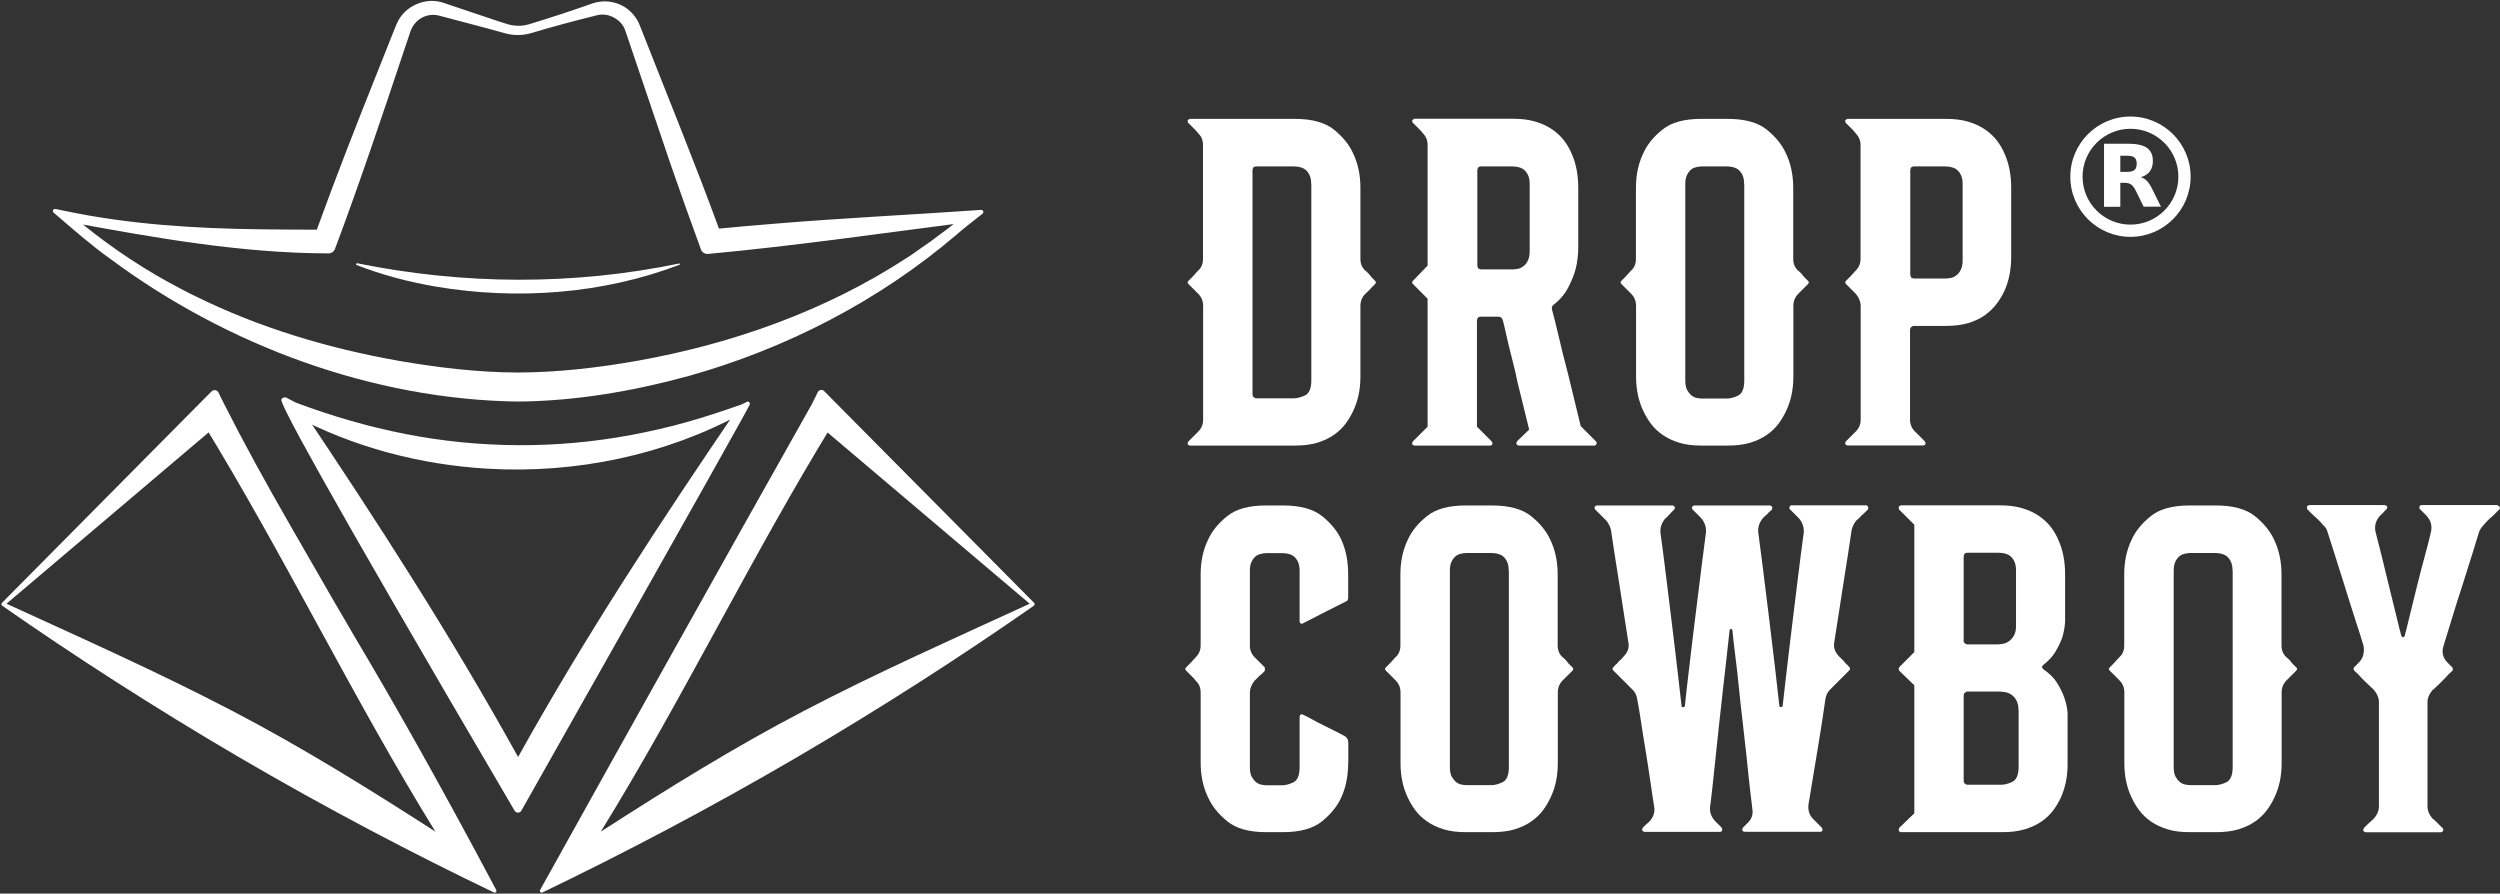
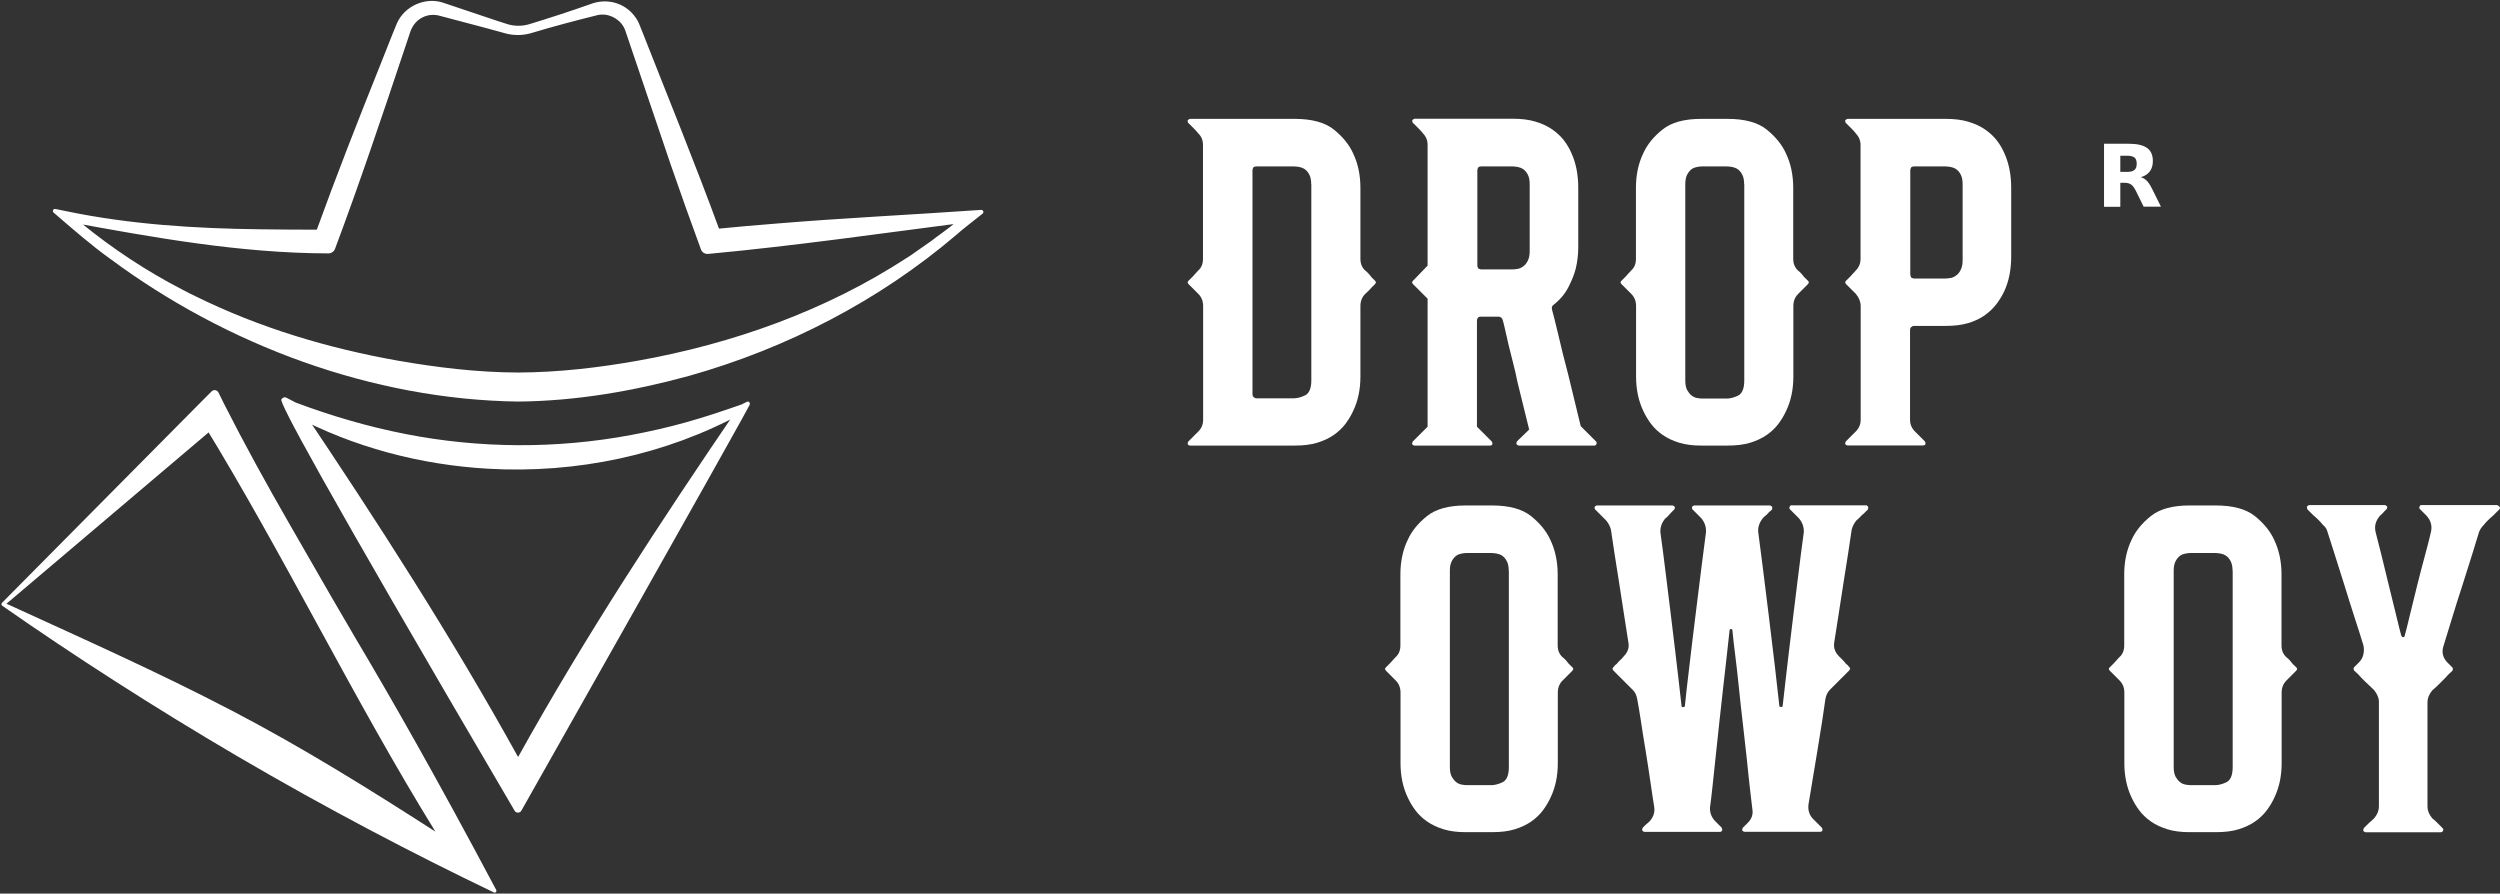
<svg xmlns="http://www.w3.org/2000/svg" version="1.1" id="Layer_1" x="0px" y="0px" viewBox="0 0 1920 686.3" style="enable-background:new 0 0 1920 686.3;" xml:space="preserve">
  <rect x="0" y="0" width="1920" height="686.3" fill="#333333" stroke="none" />
  <style type="text/css">
	.st0{fill:#FFFFFF;}
</style>
  <g>
    <g>
      <g>
        <path class="st0" d="M400.4,622.6c-1.1,2-4.1,2-5.2,0C241,359.9,214.8,309.3,216.1,306.8c0,0,0,0,0-0.1c0.8-1.4,2.6-2,4-1.2     c3.1,1.6,6.4,3.3,6.9,3.6c0.1,0,0.1,0.1,0.2,0.1c27.5,10.3,55.6,18.5,84.1,24.1c57.1,11.2,116,11.5,173.3,0.8     c13.9-2.6,29-6,42.7-9.9c14-3.9,27.8-8.5,41.7-13.4c0.2-0.1,0.4-0.2,0.6-0.2l4-2c0.7-0.4,1.4-0.2,1.9,0.3c0,0,0.5,0.5,0.3,1.9     C575.5,311.8,551.1,356,400.4,622.6z M397.9,581.4c51.4-92.5,108.9-180,168.8-267.9c0.6-0.9,1.9-1,2.6-0.2c0.4,0.5,0.9,1,1.3,1.5     c0.7,0.8,0.5,2-0.4,2.5c-59.2,32.3-127.8,46.5-195,42.7c-52.1-2.9-104.2-16.6-150.1-41.2c-0.9-0.5-1.2-1.8-0.4-2.5     c1-1.1,2.4-2.6,3.4-3.8c0.7-0.8,2-0.7,2.6,0.2C289.9,400.8,346.7,488.8,397.9,581.4L397.9,581.4z" />
        <path class="st0" d="M334.4,638.7c-63-101.9-115.9-211.8-179.1-314.7c-0.7-1.2,0.3-2.7,1.6-2.5c2.9,0.5,6.9,1.1,9.8,1.5     c1.4,0.2,1.9,2,0.8,2.9L3.4,465c0,0-0.3-2.2-0.3-2.2c59.4,27.2,118.5,53.5,175,83C232.4,574.1,282.9,605.6,334.4,638.7     L334.4,638.7z M381.1,683.5c0.6,1.2-0.6,2.5-1.8,1.9c-62.1-29.8-127.9-64.2-196.3-104.2C117,542.5,56.5,503.4,1.7,465.2     c-0.7-0.5-0.8-1.6-0.2-2.2h0l153.9-155.3l7.1-7.1c1.6-1.6,4.3-1.2,5.3,0.9l4.4,8.9c15.7,31,32.3,61,49.4,90.8     c25.2,44.1,43.8,76,52,89.9C298.3,532.6,334,594.7,381.1,683.5z" />
-         <path class="st0" d="M416.6,685.4c-1.2,0.6-2.4-0.7-1.8-1.9c35.7-64.2,71.4-128.3,107.3-192.4c33.7-60.3,67.5-120.5,101.4-180.7     c0,0,2.7-5.5,4.6-9.3c0.9-1.8,3.4-2.2,4.8-0.8l7.4,7.5L794.2,463l0,0c0.6,0.6,0.5,1.7-0.2,2.2c-54.8,38.2-115.3,77.3-181.3,116     C544.4,621.1,478.6,655.6,416.6,685.4z M461.4,638.7c51.5-33.1,102-64.6,156.3-92.9c56.5-29.5,115.6-55.7,175-83     c0,0-0.3,2.2-0.3,2.2L628.3,326c-1.1-0.9-0.6-2.7,0.8-2.9l9.8-1.5c1.4-0.2,2.4,1.3,1.6,2.5C577.3,426.9,524.4,536.8,461.4,638.7     L461.4,638.7z" />
        <path class="st0" d="M406.4,18.6c15.1-4.6,31.7-10,46.7-15.3c12.7-5.1,27.1-1.3,35,10.1c1.9,2.5,3.1,5.6,4.2,8.5     C512.6,73.6,534,125.8,553,177.8c0.5,1.5-1.1,2.8-2.4,1.9l-1.4-0.9c-1.3-0.8-0.8-2.9,0.7-3c15-1.5,30.1-2.8,45.1-4     c52.8-4.4,105.7-6.9,158.5-10.6c1.6-0.1,2.4,1.9,1.1,2.9c-6.6,5.3-14.7,11.4-20.3,16.4C675,231,604.1,267.6,529.1,288.7     c-42.8,11.7-86.7,19.3-131.2,19.7c-111.8-1.5-223.7-43.2-313.1-109.5c-15.1-10.8-29.4-23.4-43.6-35.6c-1.3-1.1-0.3-3.2,1.4-2.8     l8.3,1.7c49,10.2,99.1,13.3,149,13.9c14.9,0.2,29.7,0.3,44.6,0.3c1.6,0,2.3,2.1,0.9,3l0,0c-1.3,0.9-3-0.4-2.5-1.9     C258.3,135,274.8,92.9,291.6,51c3.9-9.6,9.2-23.5,13.2-33C310.7,4.4,327.2-2.7,341,2.3c6.6,2.1,35.9,12.2,41.7,14     c1.5,0.4,4.8,1.6,6.3,2C394.6,20.2,400.7,20.3,406.4,18.6L406.4,18.6z M408.4,25.3c-6.2,1.9-12.9,2.1-19.2,0.6L372,21.2l-34-9     c-4.5-1.3-9.2-1-13.4,1.1c-5.5,2.7-8.6,7.5-10.2,13.3c-0.8,2.5-3.3,9.8-4.2,12.5c-17,50.9-34.1,101.8-52.9,152     c-0.8,2.1-2.8,3.5-5,3.5c-67.6-0.1-134.5-12.2-200.8-24.4c-1.1-0.2-1.6-1.4-1.2-2.3l1.2-2.5c0.6-1.3,1.9-1.6,2.7-0.9     c23.3,19.9,48.5,37.5,75.3,52.3c6.3,3.3,14.5,7.9,20.8,10.8c48.9,24.1,101.7,39.9,155.4,49.4c30.3,5.3,61.4,9,92.1,9.1     c30.7-0.1,61.8-3.7,92.1-9.1c72.7-13,144-38.3,206.1-78.7c3.2-1.9,6.7-4.5,9.7-6.6c2.1-1.6,7.4-5,9.6-6.7c5-4,13.9-9.9,18.6-14.3     c0,0,4.5-4.1,7.1-6.3c0.8-0.7,2.1-0.5,2.6,0.6l1.4,3.3c0.4,1-0.2,2.1-1.3,2.3c-66.6,8.6-133,18.2-199.9,24.4     c-2.4,0.2-4.7-1.2-5.5-3.5c-7.9-21.4-15.5-43-23-64.5c-11.5-33.5-23.6-70-35.1-103.6c-2.6-7.5-10.5-12.6-18.4-12.2     c0,0-0.1,0-0.1,0c-1.4,0.1-2.7,0.3-4,0.7C441.7,15.9,424.2,20.5,408.4,25.3L408.4,25.3z" />
-         <path class="st0" d="M273.9,202.1c81.9,16.7,166.2,17.2,248,0.2c0,0,0.3,0.9,0.3,0.9c-59.3,22.7-125.2,27.4-187.6,16.9     c-20.9-3.6-41.4-9-61.1-16.7C273.5,203.4,273.9,202.1,273.9,202.1L273.9,202.1z" />
      </g>
    </g>
    <g>
      <path class="st0" d="M1056,215.6c0.5,0.5,0.7,0.9,0.7,1.1c0,0.5-0.3,1-0.7,1.5c-0.7,0.7-1.6,1.6-2.6,2.6c-1.2,1.5-2.9,3.1-4.9,4.9    c-2.5,2.5-3.7,5.6-3.7,9.3v54.2c0,10-1.9,18.8-5.6,26.5c-1.5,3.2-3.4,6.5-5.8,9.7c-2.4,3.2-5.4,6.1-9,8.6c-3.6,2.5-7.8,4.5-12.7,6    c-4.9,1.5-10.6,2.2-17.4,2.2H914c-0.7,0-1.4-0.4-1.9-1.1c0-1,0.2-1.7,0.7-2.2l7.5-7.5c2.5-2.5,3.7-5.5,3.7-9V235    c0-3.7-1.2-6.8-3.7-9.3l-4.9-4.9c-1-1-1.9-1.9-2.6-2.6c-0.5-0.5-0.7-1-0.7-1.5c0-0.2,0.2-0.6,0.7-1.1c0.7-0.7,1.6-1.6,2.6-2.6    c0.7-0.7,1.6-1.6,2.4-2.6c0.9-1,1.7-1.9,2.4-2.6c2.5-2.2,3.7-5.2,3.7-9v-87.4c0-3.7-1.2-6.7-3.7-9c-0.7-1-1.6-1.9-2.4-2.8    c-0.9-0.9-1.7-1.7-2.4-2.4c-1-1-1.9-1.9-2.6-2.6c-0.5-0.2-0.7-1-0.7-2.2c0.7-0.7,1.4-1.1,1.9-1.1h80.3c13.2,0,23.2,2.7,30.1,8.2    c6.8,5.5,11.8,11.6,14.8,18.3c3.7,7.7,5.6,16.6,5.6,26.5v54.5c0,3.7,1.2,6.7,3.7,9c1,0.7,1.9,1.6,2.8,2.6c0.9,1,1.6,1.9,2.1,2.6    C1054.3,214,1055.2,214.9,1056,215.6z M1007,141.3c0-3-0.5-5.4-1.5-7.3c-1-1.9-2.2-3.2-3.5-4.1c-1.4-0.9-2.8-1.4-4.3-1.7    c-1.5-0.2-2.9-0.4-4.1-0.4h-28.8c-1,0-1.7,0.3-2.2,0.7c-0.5,1-0.7,1.7-0.7,2.2v171.9c0,1,0.2,1.7,0.7,2.2c0.7,0.7,1.5,1.1,2.2,1.1    h28.8c2.5,0,5.4-0.7,8.6-2.2c3.2-1.5,4.9-5.4,4.9-11.6V141.3z" />
      <path class="st0" d="M1225.6,338.9c0.7,0.7,0.9,1.5,0.4,2.2c-0.3,0.7-0.7,1.1-1.5,1.1h-57.9c-0.7,0-1.4-0.4-1.9-1.1    c-0.3-0.5-0.1-1.2,0.4-2.2l9.3-9c-3.2-13.2-6.2-25.4-9-36.6c-1-5-2.1-9.9-3.4-14.8c-1.3-4.9-2.4-9.4-3.4-13.6    c-1-4.2-1.9-8-2.6-11.4c-0.7-3.4-1.4-5.9-1.9-7.7c-0.5-1.7-1.6-2.6-3.4-2.6h-13.4c-2,0-3,1.1-3,3.4v81.1l11.2,11.2    c0.5,0.5,0.7,1.2,0.7,2.2c-0.3,0.7-0.9,1.1-1.9,1.1h-57.9c-0.7,0-1.4-0.4-1.9-1.1c0-1,0.2-1.7,0.7-2.2l11.2-11.2v-98.3l-11.2-11.2    c-0.5-0.5-0.7-1-0.7-1.5c0-0.2,0.2-0.6,0.7-1.1l11.2-11.6v-92.7c0-3.5-1.2-6.5-3.7-9c-0.7-1-1.6-1.9-2.4-2.8    c-0.9-0.9-1.7-1.7-2.4-2.4c-1-1-1.9-1.9-2.6-2.6c-0.5-0.2-0.7-1-0.7-2.2c0.7-0.7,1.4-1.1,1.9-1.1h75.5c6.5,0,12.2,0.7,17.2,2.2    c5,1.5,9.3,3.5,12.9,6c3.6,2.5,6.6,5.3,9,8.4c2.4,3.1,4.3,6.4,5.8,9.9c3.5,7.7,5.2,16.6,5.2,26.5v45.6c0,5.5-0.6,11-1.9,16.4    c-1.2,4.7-3.2,9.6-5.8,14.6c-2.6,5-6.4,9.5-11.4,13.4c-1,0.7-1.4,1.9-1.1,3.4c1,3.5,2.6,10,4.9,19.6c2.2,9.6,4.7,19.6,7.5,30.1    c3,12.2,6.2,25.5,9.7,40L1225.6,338.9z M1174.8,141.3c0-3-0.5-5.4-1.5-7.3c-1-1.9-2.2-3.2-3.5-4.1c-1.4-0.9-2.8-1.4-4.3-1.7    c-1.5-0.2-2.9-0.4-4.1-0.4h-23.9c-1,0-1.7,0.3-2.2,0.7c-0.5,1-0.7,1.7-0.7,2.2V204c0,0.5,0.2,1.2,0.7,2.2c1,0.5,1.7,0.7,2.2,0.7    h23.9c1.2,0,2.6-0.1,4.1-0.4c1.5-0.2,2.9-0.9,4.3-1.9c1.4-1,2.6-2.4,3.5-4.3c1-1.9,1.5-4.3,1.5-7.3V141.3z" />
      <path class="st0" d="M1388.5,215.6c0.5,0.5,0.7,0.9,0.7,1.1c0,0.5-0.3,1-0.7,1.5l-7.5,7.5c-2.5,2.5-3.7,5.6-3.7,9.3v54.2    c0,10-1.9,18.8-5.6,26.5c-1.5,3.2-3.4,6.5-5.8,9.7c-2.4,3.2-5.4,6.1-9,8.6c-3.6,2.5-7.8,4.5-12.7,6c-4.9,1.5-10.6,2.2-17.4,2.2    h-20.2c-6.5,0-12.1-0.7-17-2.2c-4.9-1.5-9.1-3.5-12.7-6c-3.6-2.5-6.6-5.4-9-8.6c-2.4-3.2-4.3-6.5-5.8-9.7    c-3.7-7.7-5.6-16.6-5.6-26.5V235c0-3.7-1.2-6.8-3.7-9.3l-7.5-7.5c-0.5-0.5-0.7-1-0.7-1.5c0-0.2,0.2-0.6,0.7-1.1    c0.7-0.7,1.6-1.6,2.6-2.6c0.7-0.7,1.6-1.6,2.4-2.6c0.9-1,1.7-1.9,2.4-2.6c2.5-2.2,3.7-5.2,3.7-9v-54.5c0-10,1.9-18.8,5.6-26.5    c3-6.7,7.9-12.8,14.8-18.3c6.8-5.5,16.7-8.2,29.7-8.2h20.2c13.2,0,23.2,2.7,30.1,8.2c6.8,5.5,11.8,11.6,14.8,18.3    c3.7,7.7,5.6,16.6,5.6,26.5v54.5c0,3.7,1.2,6.7,3.7,9c1,0.7,1.9,1.6,2.8,2.6c0.9,1,1.6,1.9,2.1,2.6    C1386.8,214,1387.7,214.9,1388.5,215.6z M1339.5,141.3c0-3-0.5-5.4-1.5-7.3c-1-1.9-2.2-3.2-3.5-4.1c-1.4-0.9-2.8-1.4-4.3-1.7    c-1.5-0.2-2.9-0.4-4.1-0.4h-18.7c-1,0-2.3,0.1-3.9,0.4c-1.6,0.3-3.1,0.8-4.3,1.7c-1.2,0.9-2.4,2.2-3.4,4.1c-1,1.9-1.5,4.3-1.5,7.3    v150.9c0,3.2,0.5,5.7,1.5,7.5c1,1.7,2.1,3.1,3.4,4.1c1.2,1,2.7,1.6,4.3,1.9c1.6,0.3,2.9,0.4,3.9,0.4h18.7c2.5,0,5.4-0.7,8.6-2.2    c3.2-1.5,4.9-5.4,4.9-11.6V141.3z" />
      <path class="st0" d="M1544.6,196.9c0,10-1.7,18.8-5.2,26.5c-1.5,3.2-3.4,6.5-5.8,9.7c-2.4,3.2-5.4,6.2-9,8.8    c-3.6,2.6-7.9,4.7-12.9,6.2c-5,1.5-10.7,2.2-17.2,2.2h-24.7c-0.7,0-1.5,0.4-2.2,1.1c-0.5,0.5-0.7,1.2-0.7,2.2v68.7    c0,3.5,1.2,6.5,3.7,9l7.5,7.5c0.5,0.5,0.7,1.2,0.7,2.2c-0.3,0.7-0.9,1.1-1.9,1.1h-57.9c-0.7,0-1.4-0.4-1.9-1.1    c0-1,0.2-1.7,0.7-2.2l7.5-7.5c2.5-2.5,3.7-5.5,3.7-9V235c0-3.2-1.3-6.4-3.7-9.3l-7.5-7.5c-0.5-0.5-0.7-1-0.7-1.5    c0-0.2,0.2-0.6,0.7-1.1c0.7-0.7,1.6-1.6,2.6-2.6c0.7-0.7,1.6-1.6,2.4-2.6c0.9-1,1.7-1.9,2.4-2.6c2.5-2.5,3.7-5.5,3.7-9v-87.4    c0-3.5-1.3-6.5-3.7-9c-0.7-1-1.6-1.9-2.4-2.8c-0.9-0.9-1.7-1.7-2.4-2.4c-1-1-1.9-1.9-2.6-2.6c-0.5-0.2-0.7-1-0.7-2.2    c0.7-0.7,1.4-1.1,1.9-1.1h75.5c6.5,0,12.2,0.7,17.2,2.2c5,1.5,9.3,3.5,12.9,6c3.6,2.5,6.6,5.3,9,8.4c2.4,3.1,4.3,6.4,5.8,9.9    c3.5,7.7,5.2,16.6,5.2,26.5V196.9z M1507.3,141.3c0-3-0.5-5.4-1.5-7.3c-1-1.9-2.2-3.2-3.5-4.1c-1.4-0.9-2.8-1.4-4.3-1.7    c-1.5-0.2-2.9-0.4-4.1-0.4h-23.9c-1,0-1.7,0.3-2.2,0.7c-0.5,1-0.7,1.7-0.7,2.2v79.9c0,0.7,0.2,1.6,0.7,2.6c1,0.5,1.7,0.7,2.2,0.7    h23.9c1.2,0,2.6-0.1,4.1-0.4c1.5-0.2,2.9-0.9,4.3-1.9c1.4-1,2.6-2.4,3.5-4.3c1-1.9,1.5-4.3,1.5-7.3V141.3z" />
-       <path class="st0" d="M1035.4,585.7c0,10-1.7,18.8-5.2,26.5c-3,6.7-7.9,12.9-14.8,18.5c-6.9,5.6-16.9,8.4-30.1,8.4h-13.1    c-13,0-22.9-2.8-29.7-8.4c-6.9-5.6-11.8-11.8-14.8-18.5c-3.7-7.7-5.6-16.6-5.6-26.5v-53.8c0-3.7-1.2-6.7-3.7-9    c-0.7-1-1.6-1.9-2.4-2.8c-0.9-0.9-1.7-1.7-2.4-2.4c-1-1-1.9-1.9-2.6-2.6c-0.5-0.5-0.7-1-0.7-1.5c0-0.2,0.2-0.6,0.7-1.1    c0.7-0.7,1.6-1.6,2.6-2.6c0.7-0.7,1.6-1.6,2.4-2.6c0.9-1,1.7-1.9,2.4-2.6c2.5-2.5,3.7-5.5,3.7-9v-54.5c0-10,1.9-18.8,5.6-26.5    c3-6.7,7.9-12.8,14.8-18.3c6.8-5.5,16.7-8.2,29.7-8.2h13.1c13.2,0,23.2,2.7,30.1,8.2c6.8,5.5,11.8,11.6,14.8,18.3    c3.5,7.7,5.2,16.6,5.2,26.5v17.6c0,1.7-0.5,2.7-1.5,3c-1.5,0.7-3.7,1.9-6.7,3.4c-3,1.5-6.1,3.1-9.3,4.7c-3.2,1.6-6.4,3.2-9.5,4.9    c-3.1,1.6-5.7,2.9-7.7,3.9c-0.5,0.5-1.1,0.5-1.9,0c-0.5-0.5-0.7-1-0.7-1.5v-38.9c0-3-0.5-5.4-1.5-7.3c-1-1.9-2.2-3.2-3.5-4.1    c-1.4-0.9-2.8-1.4-4.3-1.7c-1.5-0.2-2.9-0.4-4.1-0.4H973c-1,0-2.3,0.1-3.9,0.4c-1.6,0.3-3.1,0.8-4.3,1.7c-1.2,0.9-2.4,2.2-3.4,4.1    c-1,1.9-1.5,4.3-1.5,7.3v57.5c0,3.5,1.2,6.5,3.7,9l7.8,7.8v2.6c-0.7,0.7-1.6,1.6-2.6,2.6c-0.7,0.5-1.6,1.2-2.4,2.1    c-0.9,0.9-1.8,1.8-2.8,2.8c-2.5,3-3.7,6.1-3.7,9.3v57.2c0,3.2,0.5,5.7,1.5,7.5c1,1.7,2.1,3.1,3.4,4.1c1.2,1,2.7,1.6,4.3,1.9    c1.6,0.3,2.9,0.4,3.9,0.4h11.6c2.5,0,5.4-0.7,8.6-2.2c3.2-1.5,4.9-5.4,4.9-11.6v-38.9c0-0.5,0.2-1,0.7-1.5c0.7-0.5,1.4-0.5,1.9,0    c1.7,0.7,4,1.9,6.7,3.4c2.7,1.5,5.6,3,8.6,4.5c3,1.5,6,3,9,4.5c3,1.5,5.4,2.7,7.1,3.7c2.2,1,3.4,2.9,3.4,5.6V585.7z" />
      <path class="st0" d="M1207.6,512.5c0.5,0.5,0.7,0.9,0.7,1.1c0,0.5-0.3,1-0.7,1.5l-7.5,7.5c-2.5,2.5-3.7,5.6-3.7,9.3v54.2    c0,10-1.9,18.8-5.6,26.5c-1.5,3.2-3.4,6.5-5.8,9.7c-2.4,3.2-5.4,6.1-9,8.6c-3.6,2.5-7.8,4.5-12.7,6c-4.9,1.5-10.6,2.2-17.4,2.2    h-20.2c-6.5,0-12.1-0.7-17-2.2c-4.9-1.5-9.1-3.5-12.7-6c-3.6-2.5-6.6-5.4-9-8.6c-2.4-3.2-4.3-6.5-5.8-9.7    c-3.7-7.7-5.6-16.6-5.6-26.5v-54.2c0-3.7-1.2-6.8-3.7-9.3l-7.5-7.5c-0.5-0.5-0.7-1-0.7-1.5c0-0.2,0.2-0.6,0.7-1.1    c0.7-0.7,1.6-1.6,2.6-2.6c0.7-0.7,1.6-1.6,2.4-2.6c0.9-1,1.7-1.9,2.4-2.6c2.5-2.2,3.7-5.2,3.7-9v-54.5c0-10,1.9-18.8,5.6-26.5    c3-6.7,7.9-12.8,14.8-18.3c6.8-5.5,16.7-8.2,29.7-8.2h20.2c13.2,0,23.2,2.7,30.1,8.2c6.8,5.5,11.8,11.6,14.8,18.3    c3.7,7.7,5.6,16.6,5.6,26.5v54.5c0,3.7,1.2,6.7,3.7,9c1,0.7,1.9,1.6,2.8,2.6c0.9,1,1.6,1.9,2.1,2.6    C1206,510.9,1206.9,511.8,1207.6,512.5z M1158.7,438.2c0-3-0.5-5.4-1.5-7.3c-1-1.9-2.2-3.2-3.5-4.1c-1.4-0.9-2.8-1.4-4.3-1.7    c-1.5-0.2-2.9-0.4-4.1-0.4h-18.7c-1,0-2.3,0.1-3.9,0.4c-1.6,0.3-3.1,0.8-4.3,1.7c-1.2,0.9-2.4,2.2-3.4,4.1c-1,1.9-1.5,4.3-1.5,7.3    v150.9c0,3.2,0.5,5.7,1.5,7.5c1,1.7,2.1,3.1,3.4,4.1c1.2,1,2.7,1.6,4.3,1.9c1.6,0.3,2.9,0.4,3.9,0.4h18.7c2.5,0,5.4-0.7,8.6-2.2    c3.2-1.5,4.9-5.4,4.9-11.6V438.2z" />
      <path class="st0" d="M1434.8,389.2c0,1.2-0.1,2-0.4,2.2c-1,1-2,2-3,3c-1,0.7-1.9,1.6-2.8,2.6c-0.9,1-1.8,1.9-2.8,2.6    c-1.7,2-3,4.4-3.7,7.1c-0.5,3.7-1.4,9.5-2.6,17.4c-1.2,7.8-2.6,16.1-3.9,24.8c-1.4,8.7-2.7,17.1-3.9,25.2    c-1.2,8.1-2.2,14.5-3,19.2c-0.7,4,0.5,7.6,3.7,10.8c1,1,1.9,1.9,2.8,2.8c0.9,0.9,1.7,1.8,2.4,2.8c1,0.7,1.9,1.6,2.6,2.6    c0.5,0.5,0.7,0.9,0.7,1.1c0,0.5-0.3,1-0.7,1.5l-14.9,14.9c-1.7,1.7-2.9,4.1-3.4,7.1c-0.5,3.7-1.3,9.2-2.4,16.4    c-1.1,7.2-2.4,14.9-3.7,23c-1.4,8.1-2.7,15.9-3.9,23.5c-1.3,7.6-2.2,13.6-3,18.1c-0.5,4.5,0.7,8.2,3.7,11.2l6.4,6.4    c0.5,0.5,0.7,1.2,0.7,2.2c-0.3,0.7-0.9,1.1-1.9,1.1h-57.9c-0.7,0-1.4-0.4-1.9-1.1c0-1,0.2-1.7,0.7-2.2l3.7-3.7    c3-3,4.1-6.5,3.4-10.5c-0.5-4-1.1-9.3-1.9-16.1c-0.7-6.7-1.6-14.3-2.4-22.8c-0.9-8.5-1.9-17.4-3-26.7c-1.1-9.3-2.1-18.4-3-27.3    c-0.9-8.8-1.8-17.1-2.8-24.8c-1-7.7-1.7-14.2-2.2-19.4c0-0.7-0.4-1.1-1.1-1.1c-0.7,0-1.1,0.4-1.1,1.1c-0.5,5-1.2,11.3-2.1,19.1    c-0.9,7.7-1.8,15.9-2.8,24.7c-1,8.7-2,17.7-3,27.1c-1,9.3-1.9,18.1-2.8,26.3c-0.9,8.2-1.7,15.8-2.4,22.6    c-0.7,6.9-1.4,12.1-1.9,15.9c-0.3,4,1,7.5,3.7,10.5l5.2,5.2c0.5,1,0.6,1.7,0.4,2.2c-0.3,0.7-0.9,1.1-1.9,1.1h-57.5    c-0.7,0-1.4-0.4-1.9-1.1c-0.3-0.5-0.1-1.2,0.4-2.2c0.5-0.5,1-1,1.5-1.5c0.5-0.5,1.1-1.1,1.9-1.7c0.7-0.6,1.4-1.2,1.9-1.7    c3-3.5,4.1-7.2,3.4-11.2c-0.7-4.5-1.7-10.6-2.8-18.5c-1.1-7.8-2.4-15.9-3.7-24.1c-1.4-8.2-2.6-16-3.7-23.3    c-1.1-7.3-2.1-12.9-2.8-16.6c-0.5-3-1.6-5.4-3.4-7.1l-14.9-14.9c-0.5-0.5-0.7-1-0.7-1.5c0-0.2,0.2-0.6,0.7-1.1    c0.7-1,1.6-1.9,2.6-2.6c0.7-1,1.6-1.9,2.6-2.8c1-0.9,1.9-1.8,2.6-2.8c3.2-3.2,4.5-6.8,3.7-10.8c-0.7-4.7-1.7-11.1-3-19.2    c-1.2-8.1-2.6-16.5-3.9-25.2c-1.4-8.7-2.7-17-3.9-24.8c-1.2-7.8-2.1-13.6-2.6-17.4c-0.7-2.7-2-5.1-3.7-7.1l-5.2-5.2c-1-1-2-2-3-3    c-0.5-0.2-0.7-1-0.7-2.2c0.7-0.7,1.4-1.1,1.9-1.1h57.9c0.5,0,1.1,0.4,1.9,1.1c0,1.2-0.3,2-0.7,2.2c-0.7,0.7-1.5,1.5-2.2,2.2    c-0.5,0.5-1.1,1.2-1.9,2.1c-0.7,0.9-1.6,1.7-2.6,2.4c-2.7,3.2-4,6.9-3.7,10.8c0.5,3.7,1.2,9,2.1,15.7c0.9,6.7,1.8,14.2,2.8,22.4    c1,8.2,2.1,16.9,3.2,26c1.1,9.1,2.2,17.9,3.2,26.5c1,8.6,1.9,16.6,2.8,23.9c0.9,7.3,1.6,13.5,2.1,18.5c0,0.7,0.4,1.1,1.1,1.1    c1,0,1.5-0.4,1.5-1.1c0.7-7.5,1.9-17.5,3.4-30.1c1.5-12.6,3-25.6,4.7-39c1.6-13.4,3.2-26.1,4.7-37.9c1.5-11.8,2.6-20.6,3.4-26.3    c0.2-4-1-7.6-3.7-10.8l-6.4-6.4c-0.5-0.2-0.7-1-0.7-2.2c0.7-0.7,1.4-1.1,1.9-1.1h57.9c0.5,0,1.1,0.4,1.9,1.1c0,1.2-0.1,2-0.4,2.2    c-0.7,0.7-1.5,1.4-2.2,1.9c-0.5,0.7-1.2,1.5-2.1,2.2c-0.9,0.7-1.7,1.5-2.4,2.2c-2.7,3.2-4,6.9-3.7,10.8c0.7,5.7,1.9,14.5,3.4,26.3    c1.5,11.8,3,24.5,4.7,37.9c1.6,13.4,3.2,26.5,4.7,39c1.5,12.6,2.6,22.6,3.4,30.1c0,0.7,0.5,1.1,1.5,1.1c0.7,0,1.1-0.4,1.1-1.1    c0.5-5,1.2-11.1,2.1-18.5c0.9-7.3,1.8-15.3,2.8-23.9c1-8.6,2.1-17.4,3.2-26.5c1.1-9.1,2.2-17.7,3.2-26c1-8.2,1.9-15.7,2.8-22.4    c0.9-6.7,1.6-12,2.1-15.7c0.2-4-1-7.6-3.7-10.8l-4.5-4.5c-0.7-0.7-1.5-1.5-2.2-2.2c-0.7-0.5-0.9-1.2-0.4-2.2    c0-0.7,0.5-1.1,1.5-1.1h57.9C1433.4,388.1,1434,388.5,1434.8,389.2z" />
-       <path class="st0" d="M1582.7,612.6c-1.5,3.2-3.4,6.5-5.8,9.7c-2.4,3.2-5.4,6.1-9,8.6c-3.6,2.5-7.9,4.5-12.9,6    c-5,1.5-10.7,2.2-17.2,2.2h-77.7c-0.7,0-1.4-0.4-1.9-1.1c0-1,0.1-1.7,0.4-2.2l11.6-11.2v-98.3l-11.6-11.2c0-0.2-0.1-0.4-0.2-0.6    c-0.1-0.1-0.2-0.4-0.2-0.9c0-0.2,0.1-0.4,0.2-0.6c0.1-0.1,0.2-0.3,0.2-0.6l11.6-11.6V403l-11.6-11.6c-0.3-0.2-0.4-1-0.4-2.2    c0.7-0.7,1.4-1.1,1.9-1.1h75.8c6.5,0,12.2,0.7,17.2,2.2c5,1.5,9.3,3.5,12.9,6c3.6,2.5,6.6,5.3,9,8.4c2.4,3.1,4.3,6.4,5.8,9.9    c3.5,7.7,5.2,16.6,5.2,26.5v36.6c-0.3,4-1,8-2.2,12c-1.3,3.5-3,7.1-5.2,10.8c-2.2,3.7-5.5,7.2-9.7,10.5c-0.5,0.5-0.7,1-0.7,1.5    c0.5,0.7,0.9,1.2,1.1,1.5c4.7,3.2,8.3,6.8,10.6,10.6c2.4,3.9,4.2,7.5,5.4,11c1.5,4.2,2.4,8.3,2.6,12.3v38.1    C1588,596.1,1586.2,604.9,1582.7,612.6z M1508,491.6c0,1,0.2,1.7,0.7,2.2c0.7,0.7,1.5,1.1,2.2,1.1h22.8c1.2,0,2.7-0.1,4.3-0.4    c1.6-0.2,3.2-0.9,4.7-1.9c1.5-1,2.8-2.4,3.9-4.3c1.1-1.9,1.7-4.3,1.7-7.3v-43c0-3-0.5-5.4-1.5-7.3c-1-1.9-2.2-3.2-3.5-4.1    c-1.4-0.9-2.8-1.4-4.3-1.7c-1.5-0.2-2.9-0.4-4.1-0.4H1511c-1,0-1.7,0.3-2.2,0.7c-0.5,1-0.7,1.7-0.7,2.2V491.6z M1550.2,545.4    c0-3.2-0.6-5.8-1.7-7.7c-1.1-1.9-2.4-3.3-3.9-4.3c-1.5-1-3.1-1.6-4.9-1.9c-1.7-0.2-3.2-0.4-4.5-0.4H1511c-0.7,0-1.5,0.4-2.2,1.1    c-0.5,0.5-0.7,1.2-0.7,2.2v65c0,1,0.2,1.7,0.7,2.2c0.7,0.7,1.5,1.1,2.2,1.1h25.8c2.5,0,5.4-0.7,8.6-2.2c3.2-1.5,4.9-5.4,4.9-11.6    V545.4z" />
      <path class="st0" d="M1763.5,512.5c0.5,0.5,0.7,0.9,0.7,1.1c0,0.5-0.3,1-0.7,1.5l-7.5,7.5c-2.5,2.5-3.7,5.6-3.7,9.3v54.2    c0,10-1.9,18.8-5.6,26.5c-1.5,3.2-3.4,6.5-5.8,9.7c-2.4,3.2-5.4,6.1-9,8.6c-3.6,2.5-7.8,4.5-12.7,6c-4.9,1.5-10.6,2.2-17.4,2.2    h-20.2c-6.5,0-12.1-0.7-17-2.2c-4.9-1.5-9.1-3.5-12.7-6c-3.6-2.5-6.6-5.4-9-8.6c-2.4-3.2-4.3-6.5-5.8-9.7    c-3.7-7.7-5.6-16.6-5.6-26.5v-54.2c0-3.7-1.2-6.8-3.7-9.3l-7.5-7.5c-0.5-0.5-0.7-1-0.7-1.5c0-0.2,0.2-0.6,0.7-1.1    c0.7-0.7,1.6-1.6,2.6-2.6c0.7-0.7,1.6-1.6,2.4-2.6c0.9-1,1.7-1.9,2.4-2.6c2.5-2.2,3.7-5.2,3.7-9v-54.5c0-10,1.9-18.8,5.6-26.5    c3-6.7,7.9-12.8,14.8-18.3c6.8-5.5,16.7-8.2,29.7-8.2h20.2c13.2,0,23.2,2.7,30.1,8.2c6.8,5.5,11.8,11.6,14.8,18.3    c3.7,7.7,5.6,16.6,5.6,26.5v54.5c0,3.7,1.2,6.7,3.7,9c1,0.7,1.9,1.6,2.8,2.6c0.9,1,1.6,1.9,2.1,2.6    C1761.9,510.9,1762.8,511.8,1763.5,512.5z M1714.6,438.2c0-3-0.5-5.4-1.5-7.3c-1-1.9-2.2-3.2-3.5-4.1c-1.4-0.9-2.8-1.4-4.3-1.7    c-1.5-0.2-2.9-0.4-4.1-0.4h-18.7c-1,0-2.3,0.1-3.9,0.4c-1.6,0.3-3.1,0.8-4.3,1.7c-1.2,0.9-2.4,2.2-3.4,4.1c-1,1.9-1.5,4.3-1.5,7.3    v150.9c0,3.2,0.5,5.7,1.5,7.5c1,1.7,2.1,3.1,3.4,4.1c1.2,1,2.7,1.6,4.3,1.9c1.6,0.3,2.9,0.4,3.9,0.4h18.7c2.5,0,5.4-0.7,8.6-2.2    c3.2-1.5,4.9-5.4,4.9-11.6V438.2z" />
      <path class="st0" d="M1919.7,389.2c0.5,0.7,0.4,1.5-0.4,2.2c-1.5,1.5-3,3-4.5,4.5c-3,2.5-5.5,5-7.5,7.5c-1.5,1.5-2.6,3.2-3.4,5.2    c-1,3.2-2.7,8.7-5,16.3c-2.4,7.6-5,15.8-7.8,24.7c-2.9,8.8-5.6,17.5-8.2,26c-2.6,8.5-4.7,15.2-6.2,20.2c-1.7,5-0.7,9.3,3,13.1    l3.7,3.7c0.2,0.3,0.4,0.6,0.4,1.1c0,0.7-0.1,1.2-0.4,1.5c-2,1.7-3.9,3.6-5.6,5.6c-1.5,1.5-3.1,3.1-4.9,4.9    c-1.7,1.7-3.4,3.2-4.9,4.5c-2.5,3-3.7,6-3.7,9v80.3c0,3,1.2,6,3.7,9c1,0.7,1.9,1.6,2.8,2.4c0.9,0.9,1.7,1.7,2.4,2.4    c1,1,1.9,1.9,2.6,2.6c0.7,0.7,0.9,1.5,0.4,2.2c-0.3,0.7-0.9,1.1-1.9,1.1H1817c-0.7,0-1.4-0.4-1.9-1.1c-0.3-0.5-0.1-1.2,0.4-2.2    c0.7-0.7,1.6-1.6,2.6-2.6c0.7-0.7,1.6-1.6,2.6-2.4c1-0.9,1.9-1.7,2.6-2.4c2.5-3,3.7-6,3.7-9V539c0-3-1.3-6-3.7-9    c-1.3-1.2-2.8-2.7-4.7-4.5c-1.9-1.7-3.5-3.4-5-4.9c-1.7-2-3.6-3.9-5.6-5.6c-0.3-0.2-0.4-0.7-0.4-1.5c0-0.5,0.1-0.9,0.4-1.1    l3.7-3.7c1.7-1.7,2.9-3.8,3.4-6.2c0.5-2.4,0.5-4.7,0-6.9c-1.5-5-3.6-11.7-6.4-20.2c-2.7-8.5-5.5-17.1-8.2-26    c-2.7-8.8-5.4-17.1-7.8-24.7c-2.5-7.6-4.2-13-5.2-16.3c-0.5-2-1.6-3.7-3.4-5.2c-2-2.5-4.5-5-7.5-7.5c-1.5-1.5-3-3-4.5-4.5    c-0.2-0.2-0.4-1-0.4-2.2c0.7-0.7,1.4-1.1,1.9-1.1h57.9c0.5,0,1.1,0.4,1.9,1.1c0,1.2-0.3,2-0.7,2.2c-0.5,0.5-1,1-1.5,1.5    c-0.7,1-1.9,2.1-3.4,3.4c-3.2,3.7-4.4,7.8-3.4,12.3c1.2,4.5,2.7,10.4,4.5,17.7c1.7,7.3,3.6,15,5.6,23c2,8,3.9,15.6,5.6,22.8    c1.7,7.2,3.1,12.7,4.1,16.4c0.5,0.7,1,1.1,1.5,1.1c0.5,0,0.9-0.4,1.1-1.1c1-3.7,2.4-9.2,4.1-16.4c1.7-7.2,3.6-14.8,5.6-22.8    c2-8,4-15.6,6-23c2-7.3,3.5-13.3,4.5-17.7c1-4.5-0.1-8.6-3.4-12.3c-0.5-0.5-1.1-1.1-1.7-1.7c-0.6-0.6-1.2-1.2-1.7-1.7    c-0.5-0.5-1-1-1.5-1.5c-0.7-0.5-0.9-1.2-0.4-2.2c0-0.7,0.5-1.1,1.5-1.1h57.9C1918.3,388.1,1919,388.5,1919.7,389.2z" />
    </g>
    <g>
-       <path class="st0" d="M1636.2,181.9c-25.5,0-46.2-20.7-46.2-46.2s20.7-46.2,46.2-46.2s46.2,20.7,46.2,46.2    S1661.7,181.9,1636.2,181.9z M1636.2,98.9c-20.3,0-36.8,16.5-36.8,36.8s16.5,36.8,36.8,36.8s36.8-16.5,36.8-36.8    S1656.5,98.9,1636.2,98.9z" />
      <path class="st0" d="M1633.7,132c2.6,0,4.5-0.5,5.6-1.5c1.1-0.9,1.7-2.5,1.7-4.8c0-2.2-0.6-3.8-1.7-4.7c-1.1-0.9-3-1.4-5.6-1.4    h-5.3V132H1633.7 M1628.4,140.5v18.3h-12.5v-48.4h19c6.4,0,11,1.1,14,3.2c3,2.1,4.5,5.5,4.5,10.1c0,3.2-0.8,5.8-2.3,7.9    c-1.5,2-3.8,3.6-7,4.5c1.7,0.4,3.2,1.3,4.6,2.7c1.4,1.4,2.7,3.4,4.1,6.2l6.8,13.7h-13.3l-5.9-12c-1.2-2.4-2.4-4.1-3.6-4.9    c-1.2-0.9-2.9-1.4-4.9-1.4H1628.4" />
    </g>
  </g>
</svg>